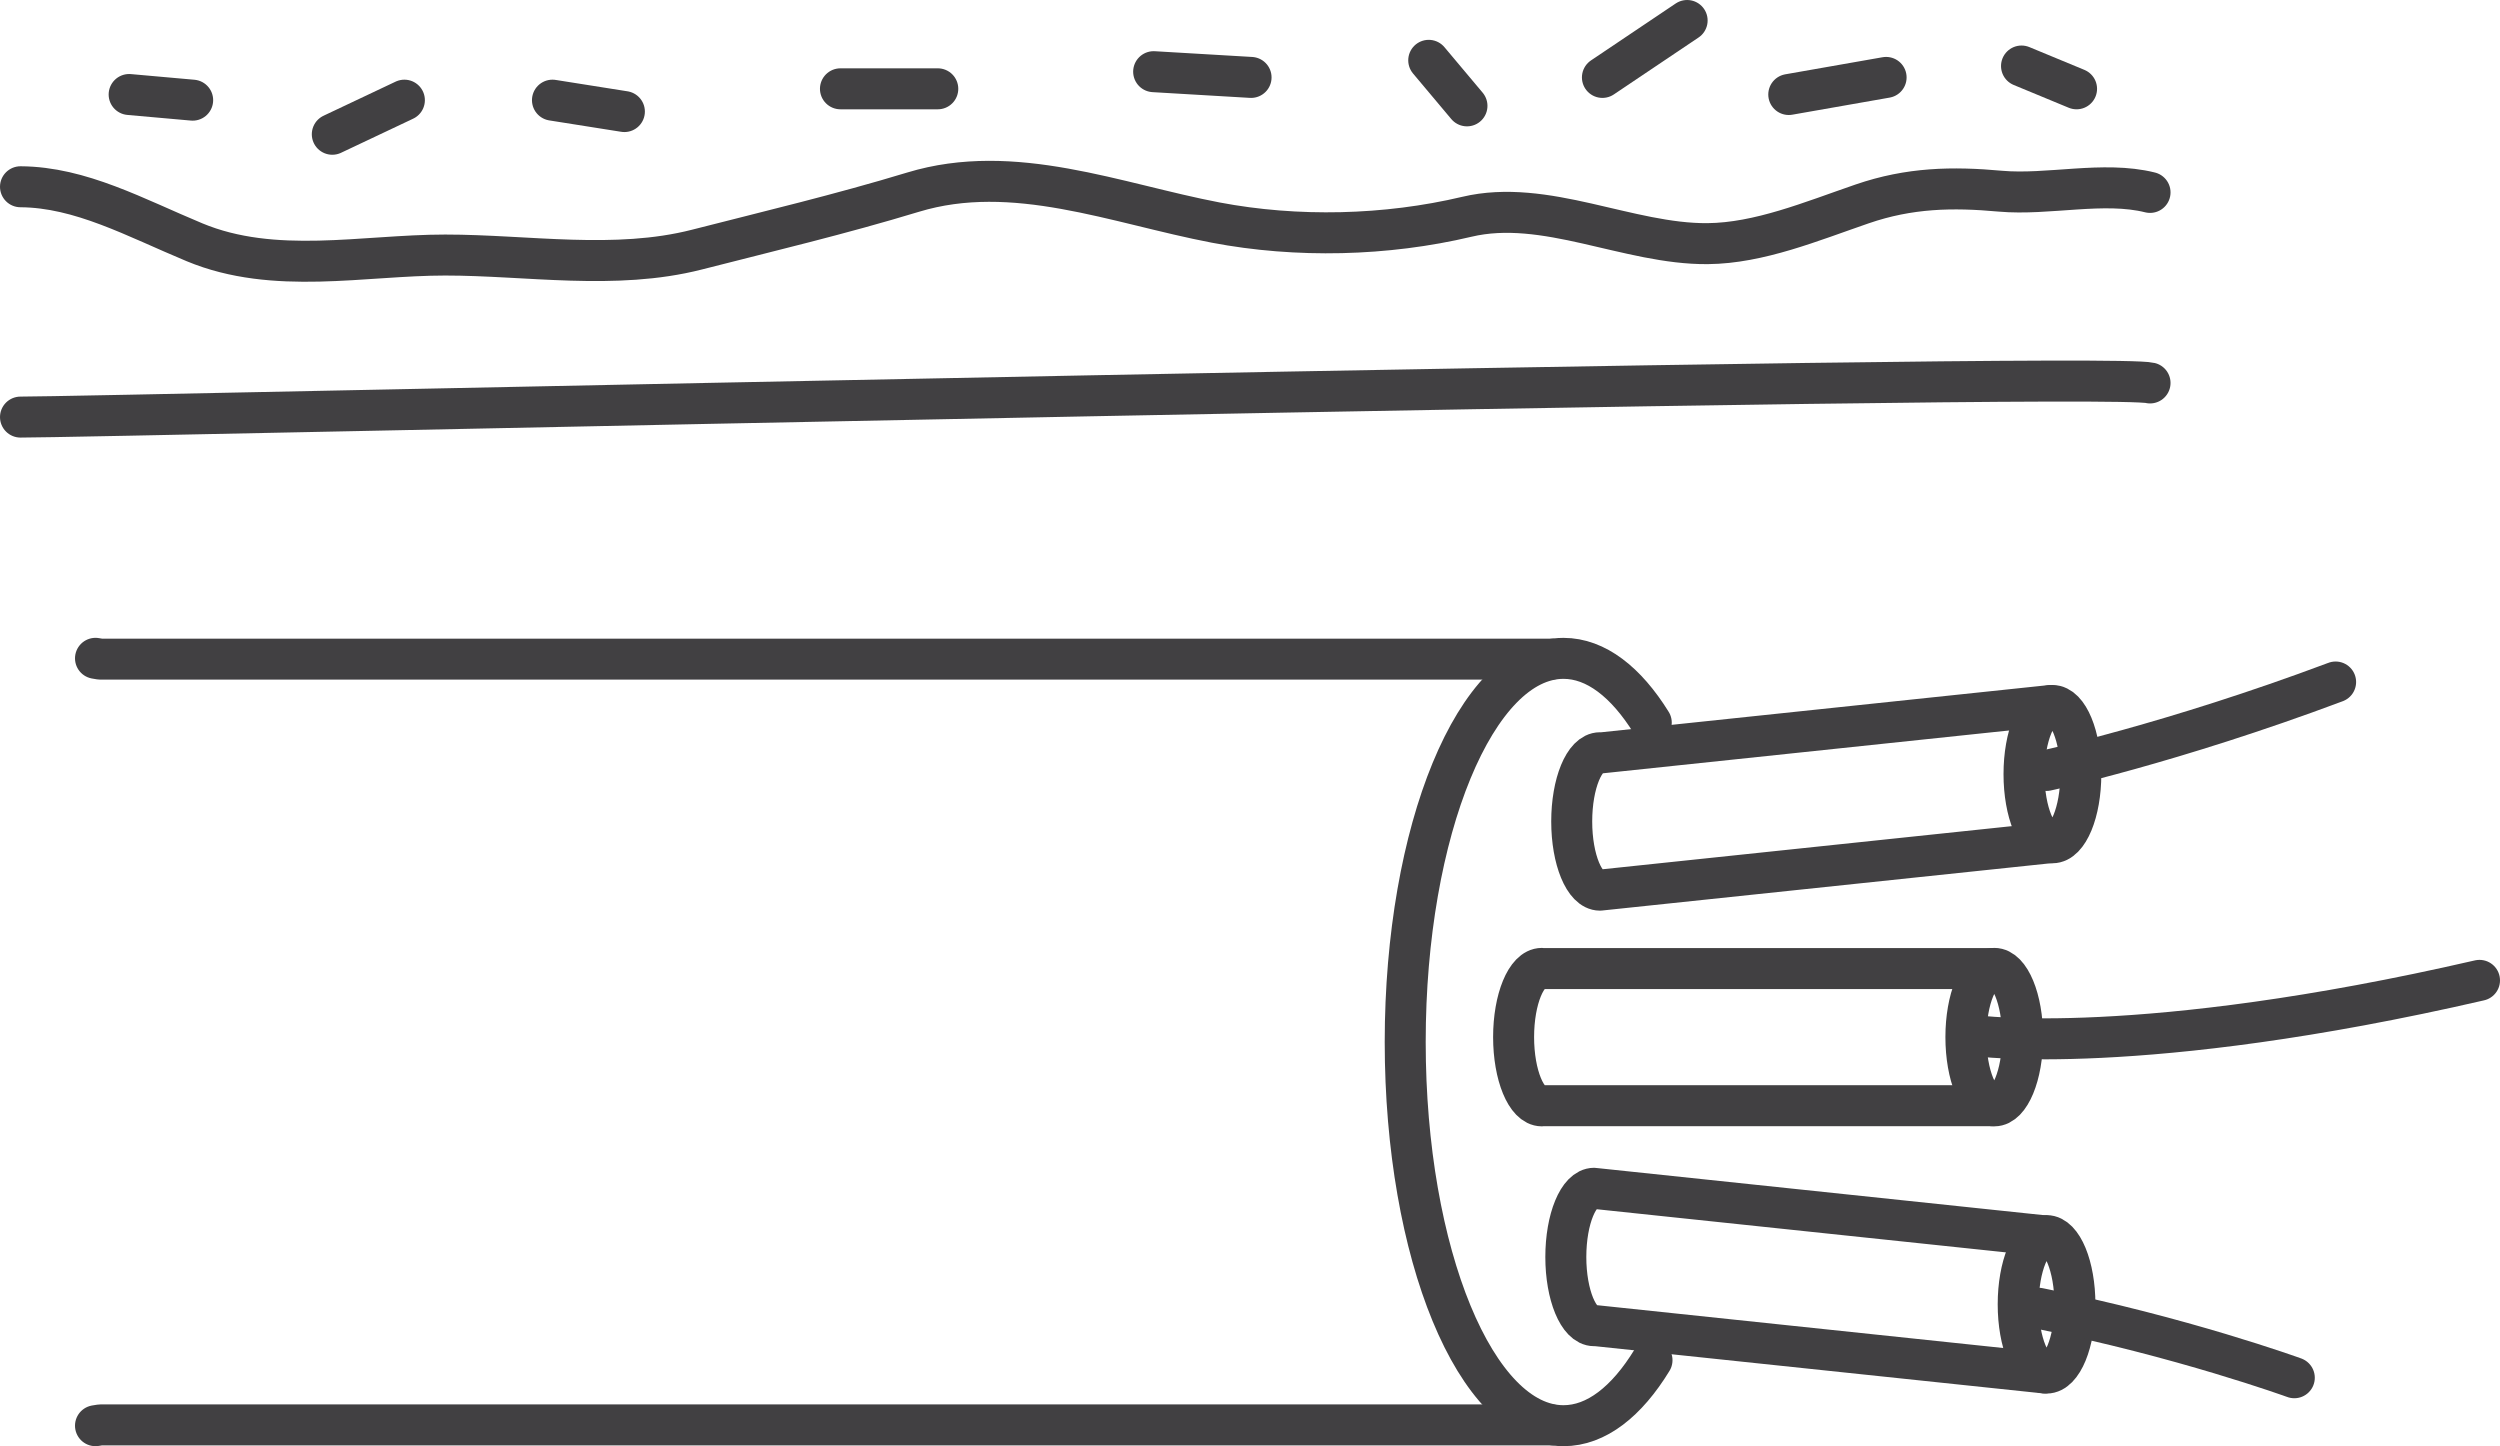
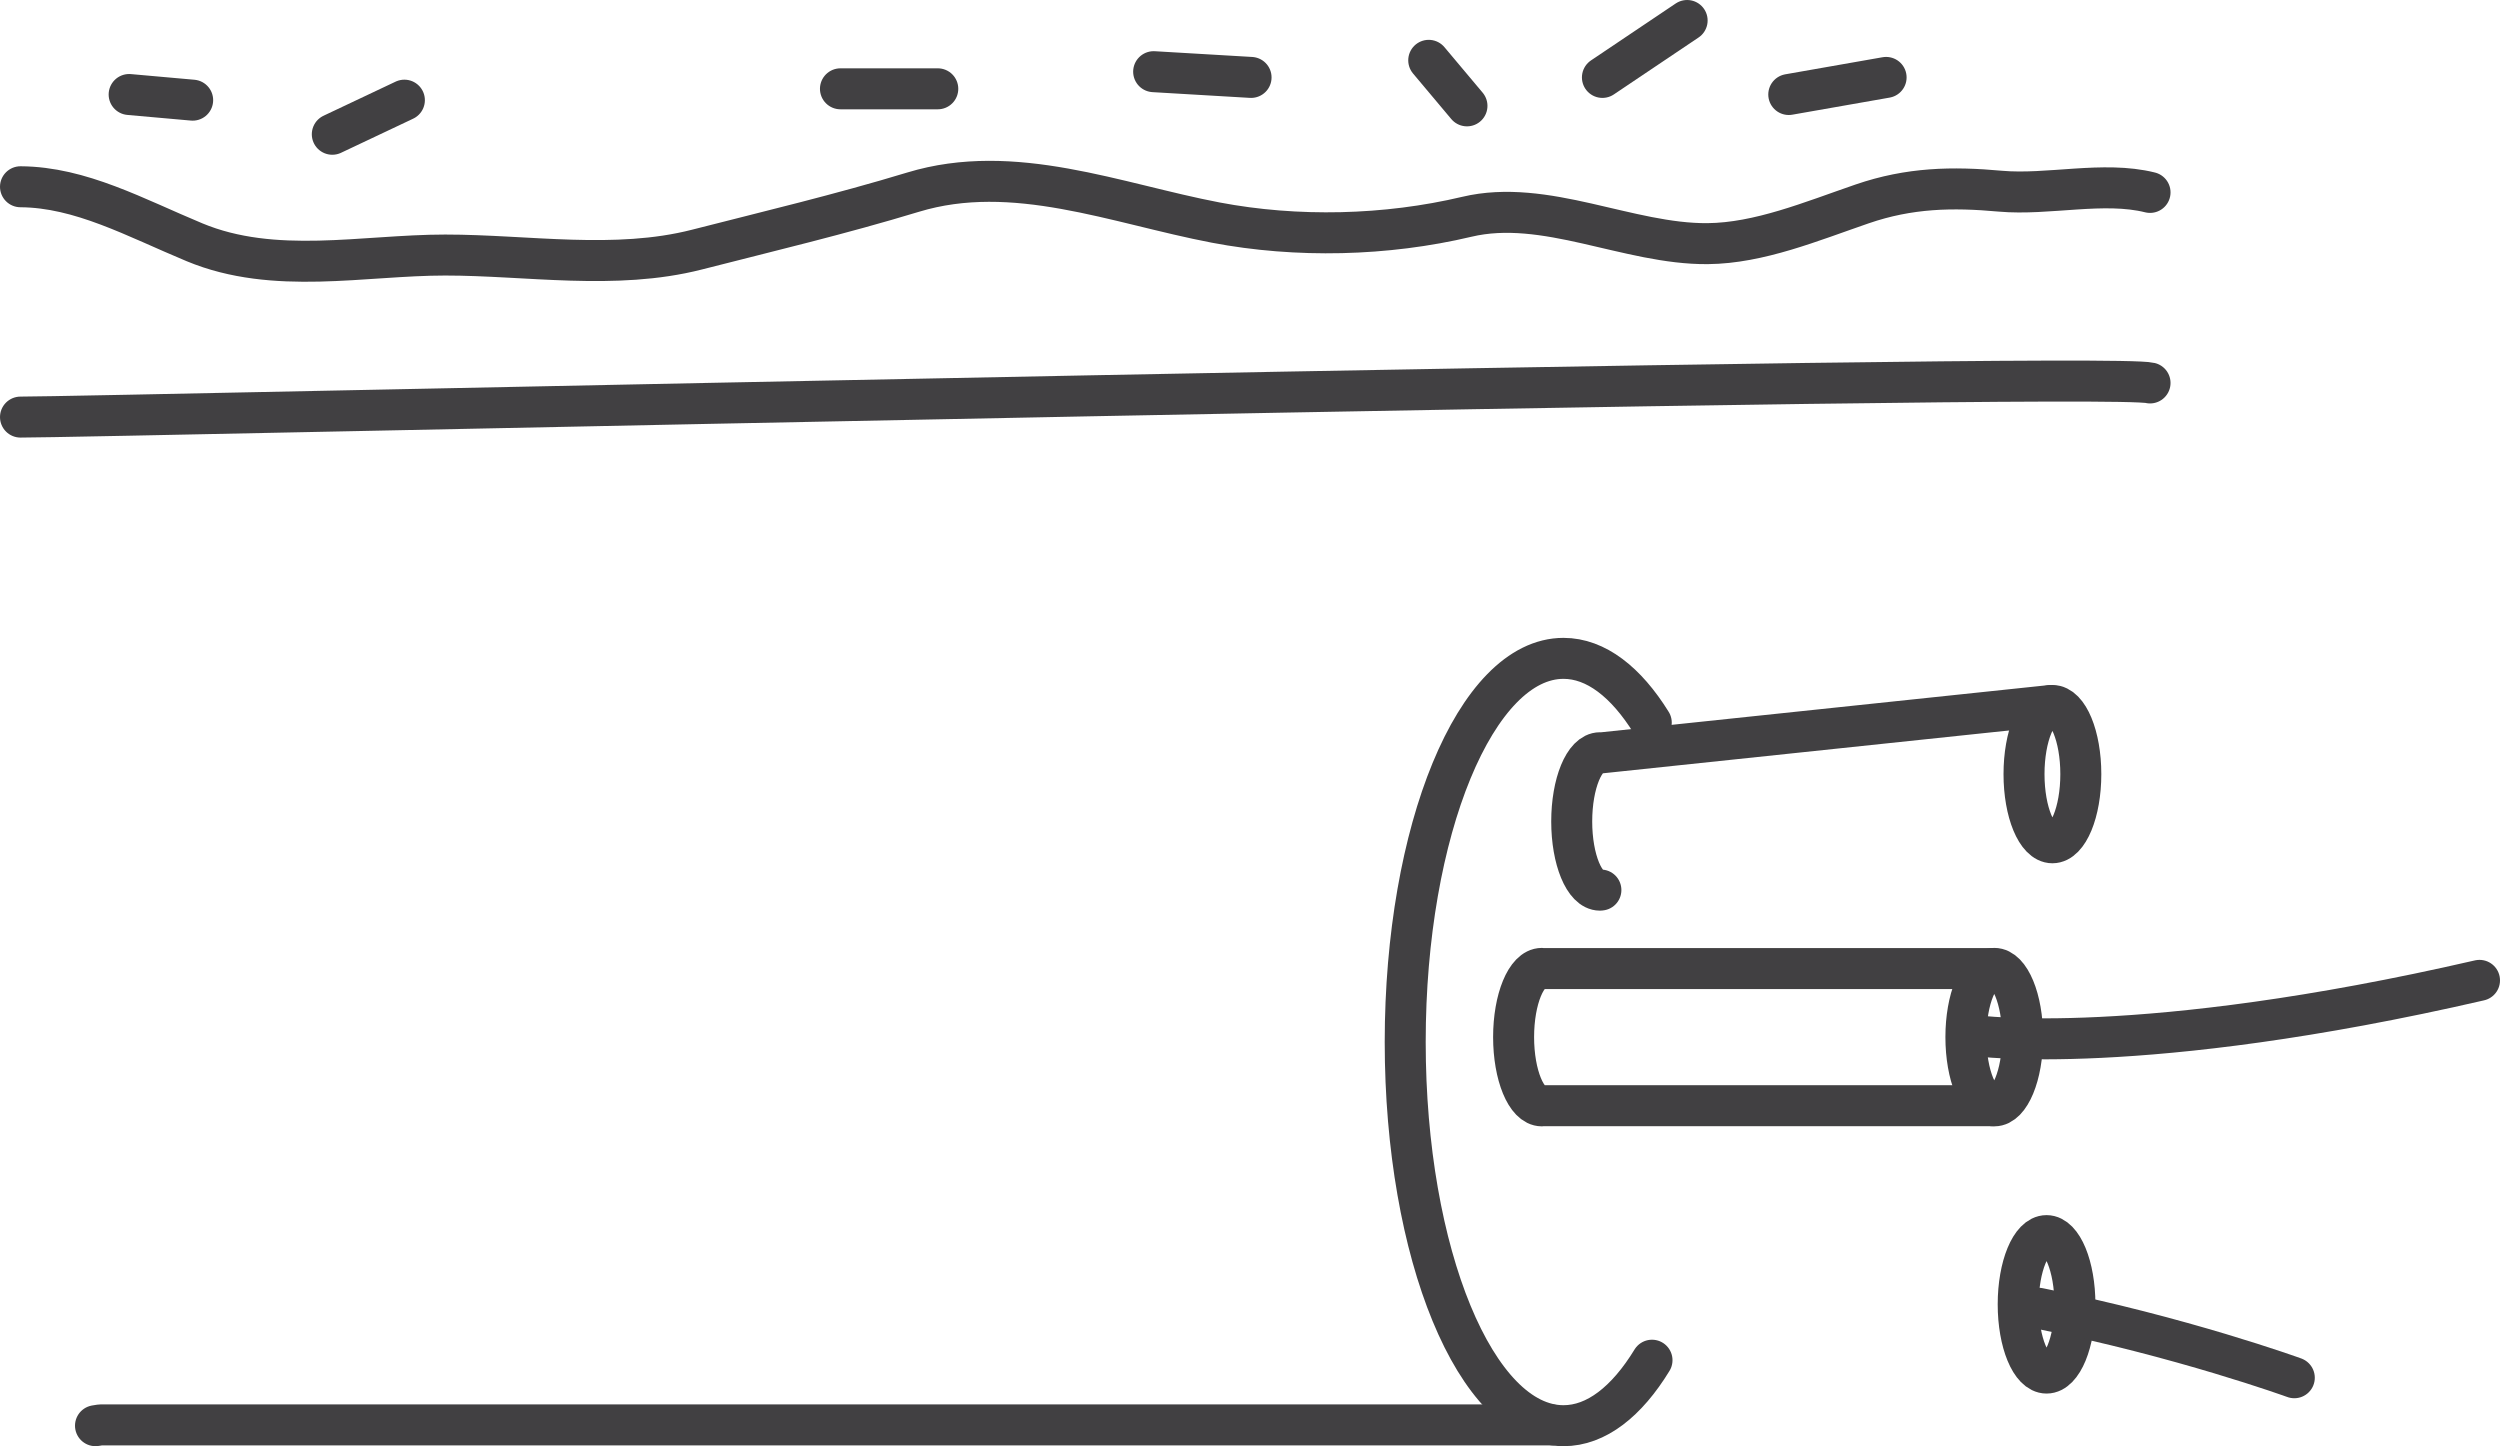
<svg xmlns="http://www.w3.org/2000/svg" version="1.1" id="Layer_1" x="0px" y="0px" width="61px" height="35.287px" viewBox="0 0 61 35.287" enable-background="new 0 0 61 35.287" xml:space="preserve">
  <g>
    <g>
      <g>
        <path fill="none" stroke="#414042" stroke-linecap="round" stroke-linejoin="round" stroke-miterlimit="10" d="M40.309,33.189     c-0.616,1.009-1.361,1.599-2.16,1.598c-2.134,0-3.862-4.191-3.862-9.361c0-5.171,1.729-9.362,3.862-9.362     c0.791,0,1.527,0.578,2.142,1.568" />
        <polyline fill="none" stroke="#414042" stroke-linecap="round" stroke-linejoin="round" stroke-miterlimit="10" points="     2.33,34.787 2.448,34.768 37.853,34.768    " />
-         <polyline fill="none" stroke="#414042" stroke-linecap="round" stroke-linejoin="round" stroke-miterlimit="10" points="     37.853,16.083 2.448,16.083 2.33,16.063    " />
      </g>
      <g>
-         <path fill="none" stroke="#414042" stroke-linecap="round" stroke-linejoin="round" stroke-miterlimit="10" d="M50.025,17.215     l-10.963,1.156l-0.022-0.004c-0.382,0-0.69,0.75-0.69,1.678c0,0.926,0.309,1.675,0.69,1.675l0.022-0.003l10.963-1.155" />
+         <path fill="none" stroke="#414042" stroke-linecap="round" stroke-linejoin="round" stroke-miterlimit="10" d="M50.025,17.215     l-10.963,1.156l-0.022-0.004c-0.382,0-0.69,0.75-0.69,1.678c0,0.926,0.309,1.675,0.69,1.675l0.022-0.003" />
        <ellipse fill="none" stroke="#414042" stroke-linecap="round" stroke-linejoin="round" stroke-miterlimit="10" cx="50.079" cy="18.889" rx="0.693" ry="1.675" />
      </g>
      <g>
        <path fill="none" stroke="#414042" stroke-linecap="round" stroke-linejoin="round" stroke-miterlimit="10" d="M48.604,23.633     H37.644l-0.022-0.004c-0.381,0-0.69,0.751-0.69,1.676c0,0.928,0.31,1.678,0.69,1.678l0.022-0.004h10.961" />
        <path fill="none" stroke="#414042" stroke-linecap="round" stroke-linejoin="round" stroke-miterlimit="10" d="M49.352,25.305     c0,0.928-0.313,1.678-0.69,1.678c-0.385,0-0.694-0.75-0.694-1.678c0-0.925,0.31-1.676,0.694-1.676     C49.039,23.629,49.352,24.38,49.352,25.305z" />
      </g>
      <g>
-         <path fill="none" stroke="#414042" stroke-linecap="round" stroke-linejoin="round" stroke-miterlimit="10" d="M49.881,30.154     l-10.962-1.156l-0.021-0.004c-0.383,0-0.692,0.75-0.692,1.677c0,0.925,0.31,1.676,0.692,1.676l0.021-0.003L49.881,33.5" />
        <ellipse fill="none" stroke="#414042" stroke-linecap="round" stroke-linejoin="round" stroke-miterlimit="10" cx="49.936" cy="31.826" rx="0.692" ry="1.677" />
      </g>
-       <path fill="none" stroke="#414042" stroke-linecap="round" stroke-linejoin="round" stroke-miterlimit="10" d="M49.934,18.799    c0,0,3.045-0.655,7.055-2.158" />
      <path fill="none" stroke="#414042" stroke-linecap="round" stroke-linejoin="round" stroke-miterlimit="10" d="M55.981,33.617    c0,0-2.751-1.001-6.239-1.695" />
      <path fill="none" stroke="#414042" stroke-linecap="round" stroke-linejoin="round" stroke-miterlimit="10" d="M48.219,25.271    c0,0,3.988,0.561,12.281-1.35" />
    </g>
    <g>
      <path fill="none" stroke="#414042" stroke-linecap="round" stroke-linejoin="round" stroke-miterlimit="10" d="M0.5,4.557    c1.467,0.009,2.804,0.755,4.245,1.354c1.948,0.811,4.124,0.312,6.117,0.312c2.013,0,4.144,0.378,6.141-0.132    c1.757-0.45,3.504-0.864,5.275-1.402c2.457-0.747,4.955,0.278,7.385,0.742c1.98,0.377,4.158,0.326,6.126-0.141    c1.914-0.456,3.941,0.672,5.878,0.655c1.254-0.011,2.53-0.543,3.768-0.969c1.157-0.398,2.206-0.417,3.373-0.311    c1.168,0.104,2.517-0.253,3.653,0.03" />
      <path fill="none" stroke="#414042" stroke-linecap="round" stroke-linejoin="round" stroke-miterlimit="10" d="M0.5,10.177    c1.467,0.009,50.824-1.116,51.961-0.833" />
      <line fill="none" stroke="#414042" stroke-linecap="round" stroke-linejoin="round" stroke-miterlimit="10" x1="3.151" y1="2.306" x2="4.701" y2="2.444" />
      <line fill="none" stroke="#414042" stroke-linecap="round" stroke-linejoin="round" stroke-miterlimit="10" x1="8.108" y1="3.276" x2="9.867" y2="2.444" />
-       <line fill="none" stroke="#414042" stroke-linecap="round" stroke-linejoin="round" stroke-miterlimit="10" x1="13.48" y1="2.444" x2="15.235" y2="2.722" />
      <line fill="none" stroke="#414042" stroke-linecap="round" stroke-linejoin="round" stroke-miterlimit="10" x1="20.507" y1="2.167" x2="22.882" y2="2.167" />
      <line fill="none" stroke="#414042" stroke-linecap="round" stroke-linejoin="round" stroke-miterlimit="10" x1="28.149" y1="1.749" x2="30.526" y2="1.889" />
      <line fill="none" stroke="#414042" stroke-linecap="round" stroke-linejoin="round" stroke-miterlimit="10" x1="34.861" y1="1.472" x2="35.794" y2="2.583" />
      <line fill="none" stroke="#414042" stroke-linecap="round" stroke-linejoin="round" stroke-miterlimit="10" x1="39.099" y1="1.889" x2="41.166" y2="0.5" />
      <line fill="none" stroke="#414042" stroke-linecap="round" stroke-linejoin="round" stroke-miterlimit="10" x1="43.646" y1="2.306" x2="46.021" y2="1.889" />
-       <line fill="none" stroke="#414042" stroke-linecap="round" stroke-linejoin="round" stroke-miterlimit="10" x1="49.325" y1="1.611" x2="50.668" y2="2.167" />
    </g>
  </g>
</svg>